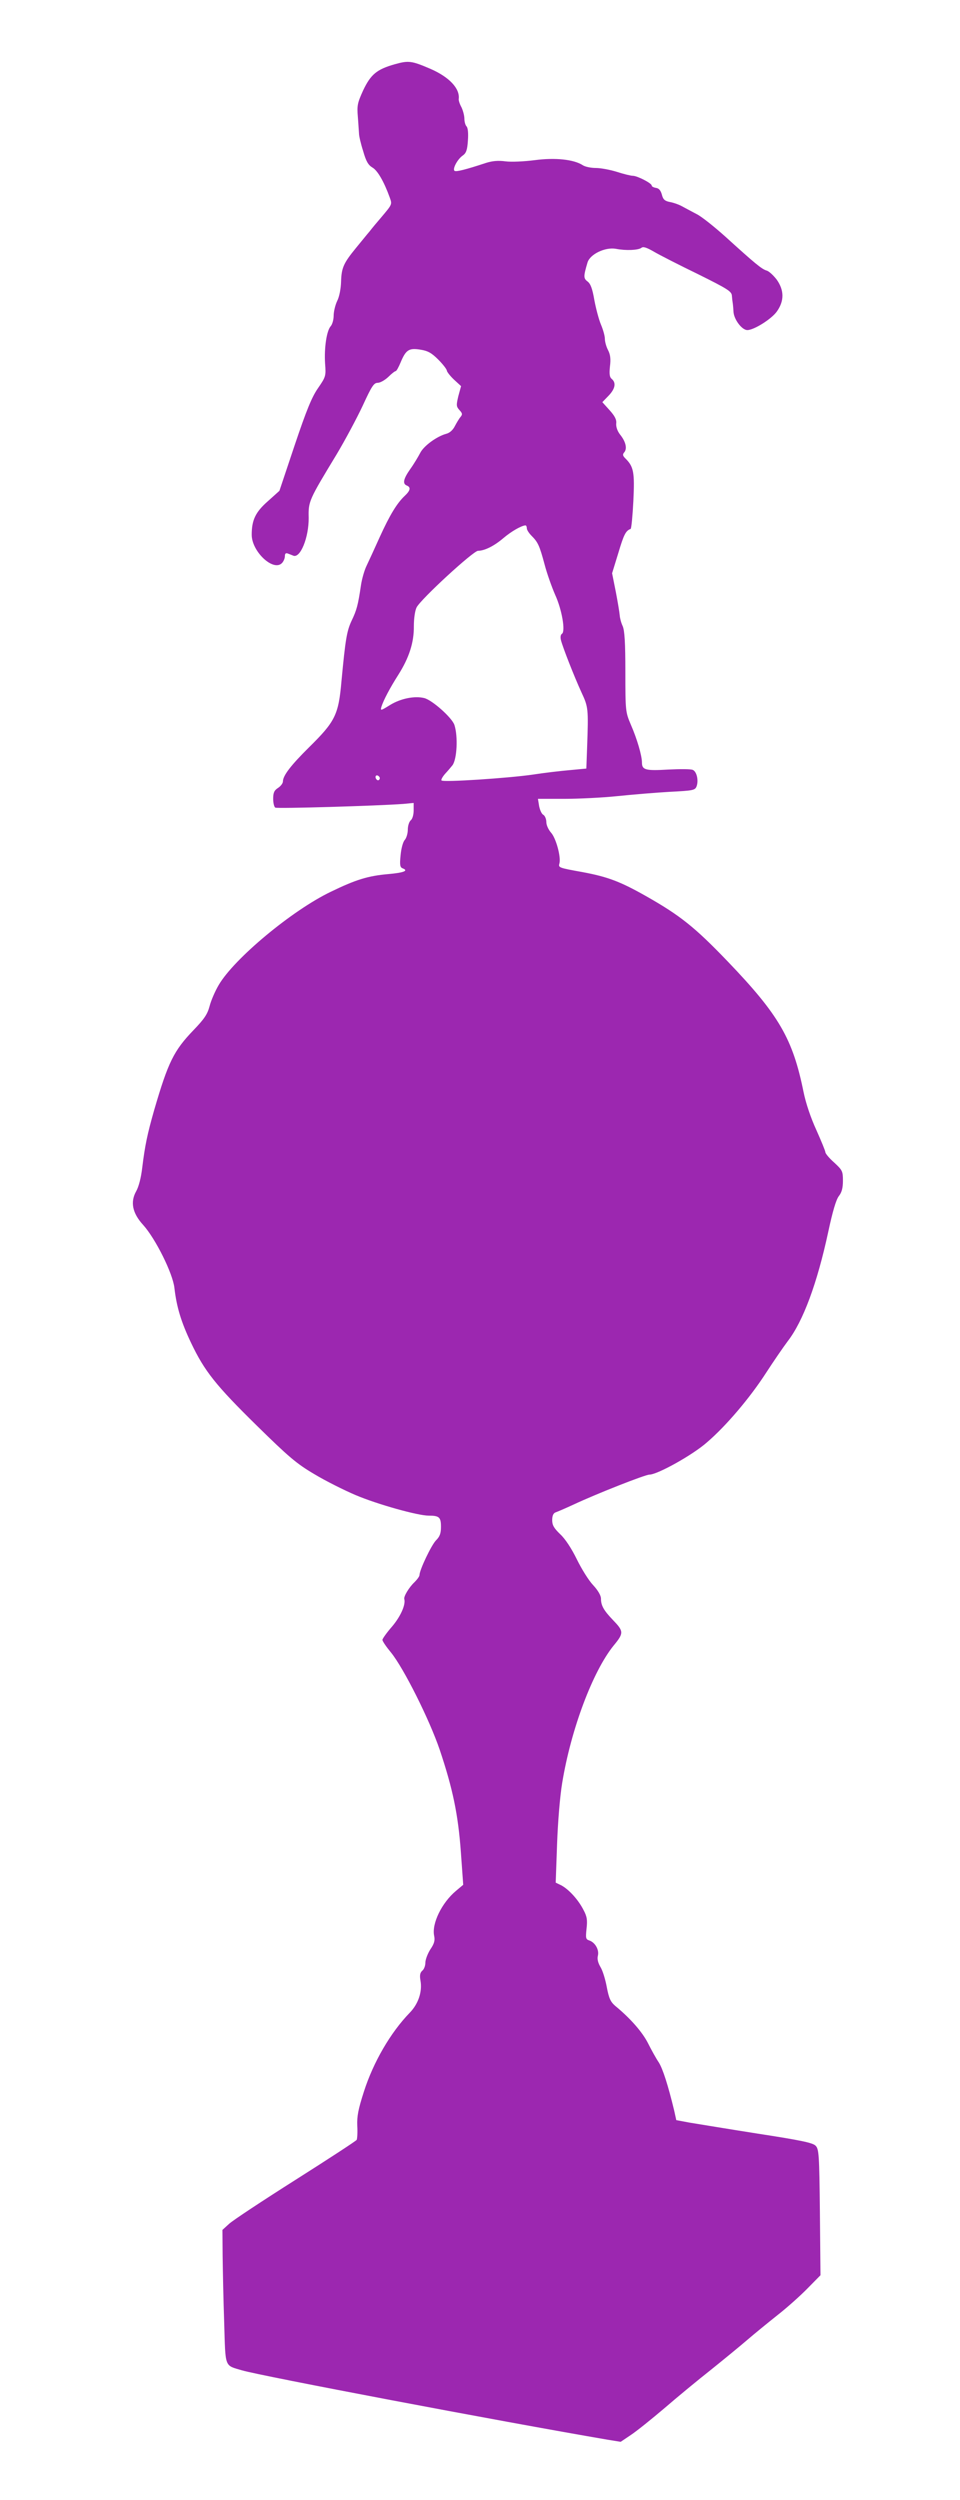
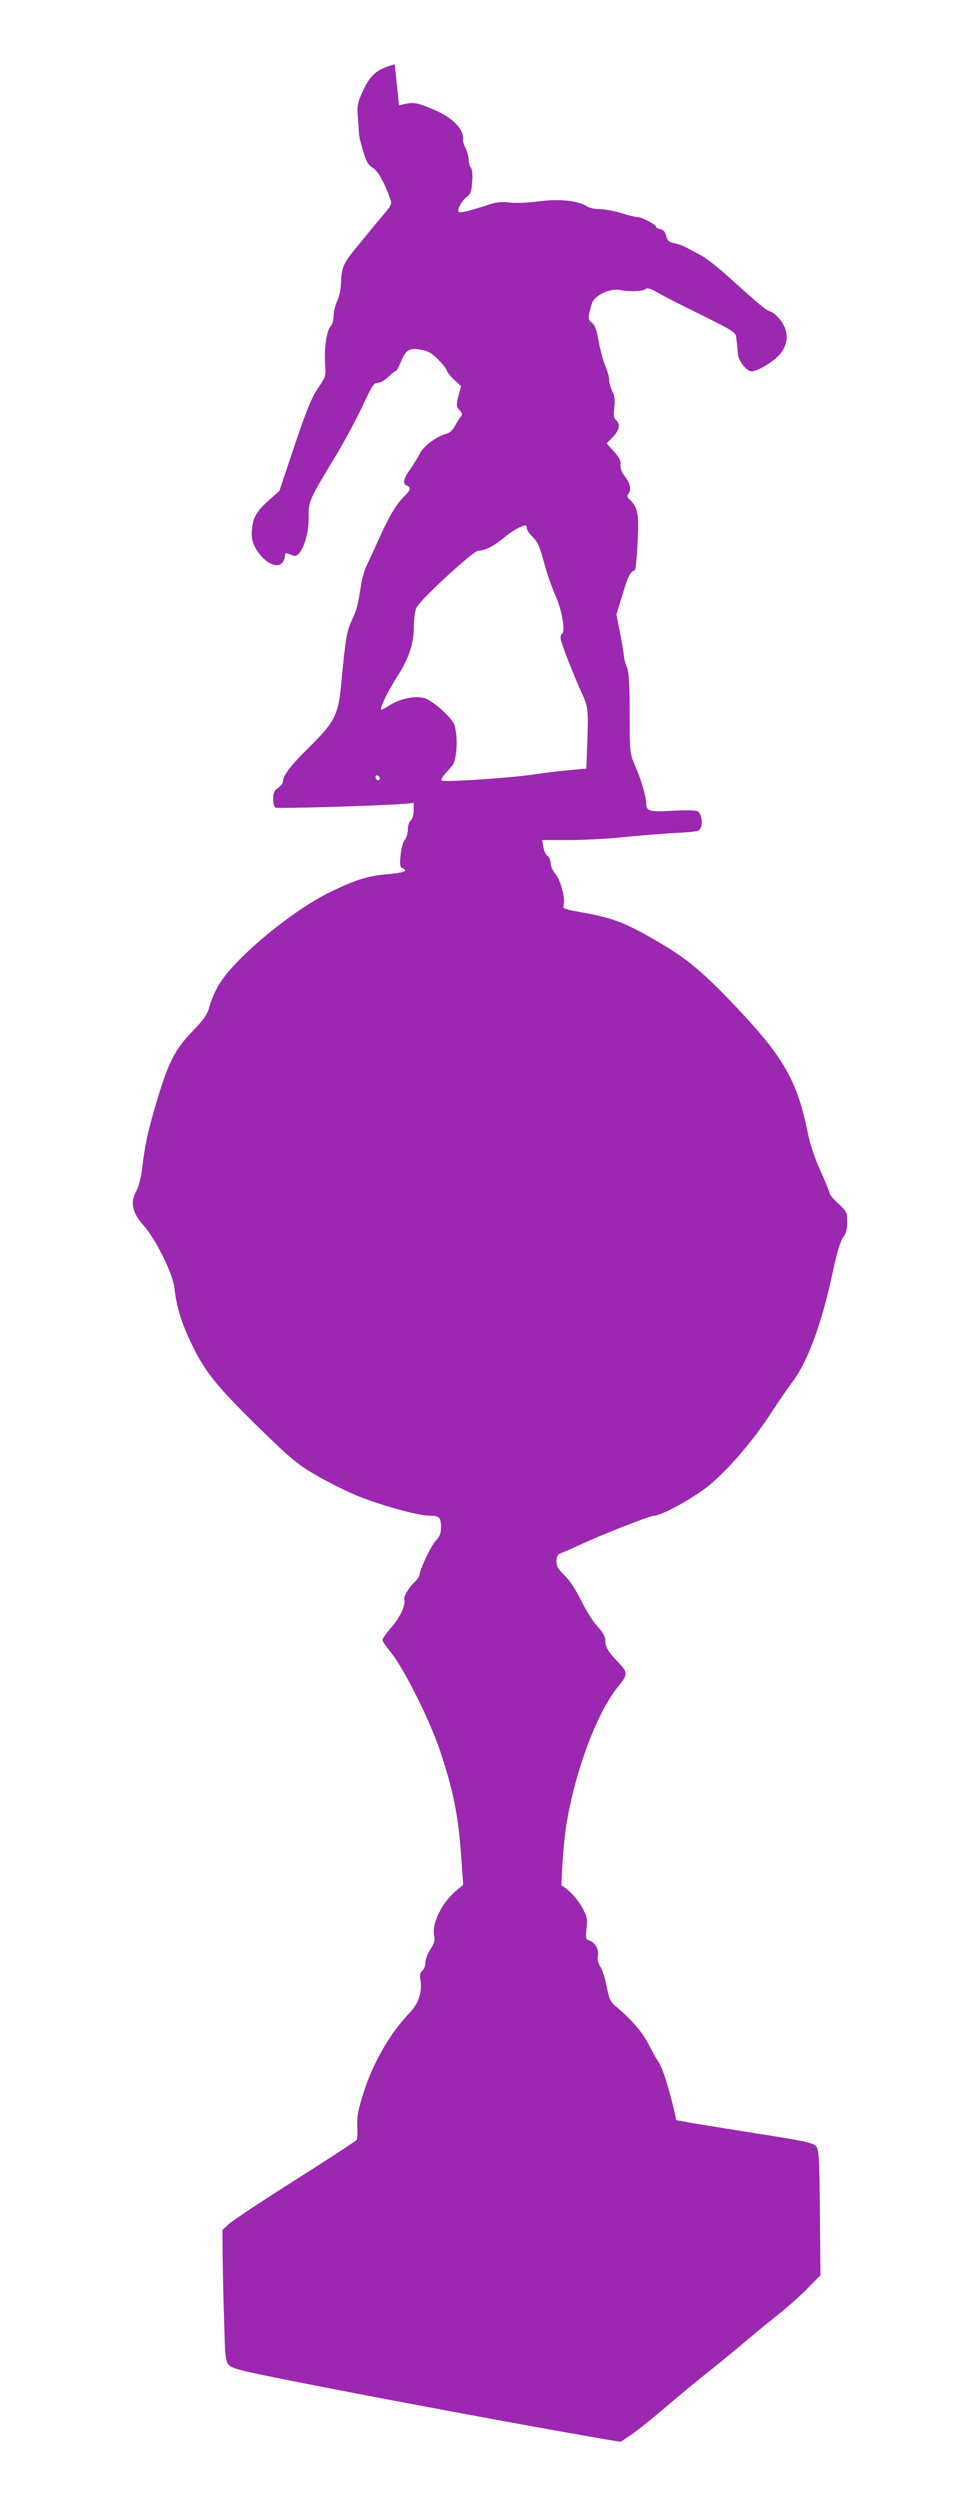
<svg xmlns="http://www.w3.org/2000/svg" version="1.0" width="492pt" height="1280pt" viewBox="0 0 492 1280" preserveAspectRatio="xMidYMid meet">
  <g transform="translate(0,1280) scale(0.1,-0.1)" fill="#9c27b0" stroke="none">
-     <path d="M2023 12471 c-92 -26 -123 -52 -162 -134 -29 -64 -32 -77 -27 -136 3 -36 5 -75 6 -86 0 -11 9 -51 21 -88 15 -53 26 -72 48 -85 26 -15 59 -72 88 -152 13 -37 15 -34 -45 -105 -19 -22 -45 -53 -58 -70 -14 -16 -45 -55 -70 -85 -63 -77 -74 -101 -76 -172 -1 -36 -9 -78 -20 -99 -10 -21 -18 -55 -18 -75 0 -21 -7 -45 -15 -54 -21 -23 -34 -111 -29 -191 5 -64 4 -68 -36 -126 -32 -46 -59 -112 -120 -293 l-78 -233 -59 -53 c-64 -56 -83 -97 -83 -172 0 -86 111 -190 155 -145 8 8 15 24 15 35 0 14 5 18 15 14 8 -3 21 -8 28 -11 36 -15 80 93 79 194 -2 85 1 90 144 326 43 72 103 184 133 248 46 100 57 117 77 117 13 0 37 14 54 30 17 17 34 30 38 30 4 0 15 20 25 44 27 65 43 75 100 66 39 -6 58 -16 93 -51 24 -24 43 -49 44 -56 0 -6 16 -27 36 -46 l37 -34 -14 -51 c-11 -47 -11 -53 6 -72 15 -16 16 -22 5 -35 -7 -8 -20 -30 -29 -47 -10 -20 -27 -35 -44 -39 -48 -13 -116 -62 -134 -99 -10 -19 -32 -56 -50 -81 -36 -51 -41 -76 -18 -85 22 -9 18 -26 -11 -53 -40 -38 -76 -97 -128 -211 -26 -58 -56 -123 -67 -146 -11 -22 -24 -67 -29 -100 -15 -102 -22 -128 -48 -182 -25 -53 -32 -98 -52 -310 -15 -172 -32 -206 -166 -338 -93 -92 -134 -145 -134 -175 0 -9 -11 -24 -25 -33 -20 -13 -25 -25 -25 -56 0 -21 5 -42 11 -45 9 -6 523 9 657 19 l52 5 0 -38 c0 -22 -6 -44 -15 -51 -8 -7 -15 -28 -15 -48 0 -19 -7 -43 -16 -53 -9 -10 -18 -44 -21 -78 -5 -50 -3 -62 11 -67 31 -12 6 -22 -71 -29 -106 -9 -168 -28 -298 -91 -198 -95 -495 -342 -574 -477 -19 -32 -40 -81 -47 -109 -11 -41 -27 -65 -82 -122 -101 -105 -130 -163 -202 -410 -35 -123 -47 -180 -61 -294 -6 -52 -18 -98 -31 -121 -31 -55 -20 -112 36 -173 63 -70 152 -248 160 -323 11 -96 34 -173 85 -280 69 -145 126 -217 338 -425 162 -159 203 -194 293 -247 58 -35 154 -83 213 -108 111 -47 318 -105 374 -105 54 0 63 -8 63 -57 0 -34 -6 -50 -25 -69 -24 -24 -85 -152 -85 -178 0 -7 -12 -23 -26 -37 -27 -25 -56 -73 -52 -86 8 -29 -19 -89 -62 -140 -28 -32 -50 -63 -50 -69 0 -7 20 -36 44 -65 65 -80 197 -343 250 -499 66 -197 94 -329 108 -523 l12 -167 -37 -31 c-73 -61 -125 -168 -112 -230 5 -23 1 -40 -19 -69 -14 -22 -26 -53 -26 -69 0 -16 -7 -34 -16 -41 -11 -10 -14 -23 -9 -51 10 -56 -11 -119 -55 -164 -99 -102 -187 -254 -235 -404 -29 -90 -36 -126 -34 -175 2 -33 0 -66 -3 -72 -4 -6 -145 -98 -314 -205 -169 -107 -322 -208 -340 -225 l-34 -31 1 -134 c1 -74 4 -228 8 -342 7 -233 0 -216 91 -243 99 -29 1324 -261 1873 -355 l68 -11 52 35 c29 19 106 81 172 137 66 57 174 146 240 198 66 53 149 121 185 152 36 31 106 88 155 127 50 39 119 101 155 138 l65 66 -3 322 c-3 296 -5 324 -22 341 -14 15 -76 28 -297 62 -153 24 -309 50 -347 56 l-70 13 -11 50 c-31 128 -58 213 -79 246 -13 19 -38 64 -55 98 -29 57 -90 127 -168 191 -24 21 -32 38 -43 95 -7 39 -21 85 -32 103 -13 22 -18 41 -14 58 8 31 -14 69 -44 79 -18 6 -19 12 -14 60 5 44 3 62 -16 97 -26 51 -74 104 -113 125 l-29 14 7 197 c4 114 15 246 26 312 45 276 157 573 264 705 53 64 52 73 -4 131 -47 49 -61 74 -61 109 0 16 -15 42 -40 69 -23 24 -60 84 -84 133 -27 55 -59 104 -85 128 -32 31 -41 46 -41 72 0 23 6 36 18 40 9 3 51 21 92 40 122 57 367 153 388 153 41 0 223 101 296 166 98 84 220 228 302 355 37 57 87 130 111 162 79 102 151 296 208 561 22 103 40 164 54 182 15 19 21 41 21 79 0 49 -3 54 -45 93 -25 22 -45 46 -45 53 0 6 -21 57 -46 113 -29 63 -54 137 -66 196 -55 271 -125 393 -388 667 -169 176 -244 236 -421 336 -131 74 -195 98 -324 122 -122 22 -124 23 -118 44 9 34 -18 131 -43 158 -13 15 -24 38 -24 54 0 15 -7 32 -15 37 -9 4 -18 25 -22 45 l-6 37 134 0 c74 0 197 6 274 14 77 8 198 18 268 22 120 6 129 8 137 28 11 30 1 75 -19 84 -9 5 -65 5 -126 2 -117 -7 -135 -2 -135 36 0 35 -25 121 -57 194 -27 64 -28 68 -28 270 0 151 -4 213 -14 235 -8 17 -14 41 -15 55 -1 14 -10 68 -20 120 l-19 95 32 104 c28 94 38 114 63 123 4 2 10 66 14 143 7 148 2 176 -42 219 -13 13 -14 20 -4 31 15 19 7 54 -22 90 -14 18 -21 39 -20 56 3 20 -7 39 -34 69 l-37 41 31 32 c35 36 41 67 17 87 -11 9 -13 25 -9 64 5 38 2 61 -10 84 -9 17 -16 43 -16 57 0 15 -9 47 -20 73 -11 26 -26 83 -34 126 -10 58 -19 83 -35 95 -21 16 -21 26 0 97 13 43 91 80 146 70 51 -10 114 -7 130 5 9 8 27 2 65 -20 29 -17 131 -69 226 -115 153 -76 172 -88 173 -111 1 -14 3 -29 4 -35 1 -5 3 -25 4 -44 1 -40 43 -96 71 -96 34 0 125 57 152 96 38 54 37 108 -1 162 -17 22 -40 44 -53 47 -25 8 -59 36 -210 173 -57 51 -123 104 -148 116 -25 13 -58 31 -75 40 -16 9 -45 19 -63 22 -25 5 -34 13 -40 38 -6 21 -15 32 -30 34 -12 2 -22 7 -22 12 0 12 -74 50 -97 50 -10 0 -47 9 -81 20 -35 11 -84 20 -108 20 -25 0 -55 6 -67 14 -46 30 -142 40 -247 26 -55 -7 -120 -10 -150 -6 -37 5 -67 2 -99 -8 -106 -35 -152 -46 -161 -41 -13 8 14 60 42 79 17 12 23 28 26 76 3 38 0 66 -7 73 -6 6 -11 24 -11 39 0 16 -7 42 -15 59 -9 16 -15 35 -14 42 7 54 -49 113 -146 155 -96 41 -111 43 -182 23z m677 -2376 c0 -8 11 -25 24 -38 33 -33 41 -50 67 -147 12 -46 37 -116 54 -155 35 -76 54 -188 35 -200 -7 -4 -9 -18 -5 -33 9 -36 67 -184 105 -267 35 -75 36 -82 29 -280 l-4 -110 -85 -8 c-47 -4 -132 -14 -190 -23 -124 -18 -458 -40 -467 -30 -4 3 5 19 18 34 14 15 31 35 38 44 23 31 29 147 10 206 -12 37 -114 128 -155 138 -49 12 -120 -2 -174 -35 -50 -31 -51 -31 -45 -9 11 34 43 95 87 164 55 87 80 165 79 248 0 40 6 80 14 96 22 43 291 290 315 290 33 0 82 24 130 65 40 34 92 64 113 65 4 0 7 -7 7 -15z m-755 -1274 c3 -5 1 -12 -4 -15 -5 -3 -11 1 -15 9 -6 16 9 21 19 6z" />
+     <path d="M2023 12471 c-92 -26 -123 -52 -162 -134 -29 -64 -32 -77 -27 -136 3 -36 5 -75 6 -86 0 -11 9 -51 21 -88 15 -53 26 -72 48 -85 26 -15 59 -72 88 -152 13 -37 15 -34 -45 -105 -19 -22 -45 -53 -58 -70 -14 -16 -45 -55 -70 -85 -63 -77 -74 -101 -76 -172 -1 -36 -9 -78 -20 -99 -10 -21 -18 -55 -18 -75 0 -21 -7 -45 -15 -54 -21 -23 -34 -111 -29 -191 5 -64 4 -68 -36 -126 -32 -46 -59 -112 -120 -293 l-78 -233 -59 -53 c-64 -56 -83 -97 -83 -172 0 -86 111 -190 155 -145 8 8 15 24 15 35 0 14 5 18 15 14 8 -3 21 -8 28 -11 36 -15 80 93 79 194 -2 85 1 90 144 326 43 72 103 184 133 248 46 100 57 117 77 117 13 0 37 14 54 30 17 17 34 30 38 30 4 0 15 20 25 44 27 65 43 75 100 66 39 -6 58 -16 93 -51 24 -24 43 -49 44 -56 0 -6 16 -27 36 -46 l37 -34 -14 -51 c-11 -47 -11 -53 6 -72 15 -16 16 -22 5 -35 -7 -8 -20 -30 -29 -47 -10 -20 -27 -35 -44 -39 -48 -13 -116 -62 -134 -99 -10 -19 -32 -56 -50 -81 -36 -51 -41 -76 -18 -85 22 -9 18 -26 -11 -53 -40 -38 -76 -97 -128 -211 -26 -58 -56 -123 -67 -146 -11 -22 -24 -67 -29 -100 -15 -102 -22 -128 -48 -182 -25 -53 -32 -98 -52 -310 -15 -172 -32 -206 -166 -338 -93 -92 -134 -145 -134 -175 0 -9 -11 -24 -25 -33 -20 -13 -25 -25 -25 -56 0 -21 5 -42 11 -45 9 -6 523 9 657 19 l52 5 0 -38 c0 -22 -6 -44 -15 -51 -8 -7 -15 -28 -15 -48 0 -19 -7 -43 -16 -53 -9 -10 -18 -44 -21 -78 -5 -50 -3 -62 11 -67 31 -12 6 -22 -71 -29 -106 -9 -168 -28 -298 -91 -198 -95 -495 -342 -574 -477 -19 -32 -40 -81 -47 -109 -11 -41 -27 -65 -82 -122 -101 -105 -130 -163 -202 -410 -35 -123 -47 -180 -61 -294 -6 -52 -18 -98 -31 -121 -31 -55 -20 -112 36 -173 63 -70 152 -248 160 -323 11 -96 34 -173 85 -280 69 -145 126 -217 338 -425 162 -159 203 -194 293 -247 58 -35 154 -83 213 -108 111 -47 318 -105 374 -105 54 0 63 -8 63 -57 0 -34 -6 -50 -25 -69 -24 -24 -85 -152 -85 -178 0 -7 -12 -23 -26 -37 -27 -25 -56 -73 -52 -86 8 -29 -19 -89 -62 -140 -28 -32 -50 -63 -50 -69 0 -7 20 -36 44 -65 65 -80 197 -343 250 -499 66 -197 94 -329 108 -523 l12 -167 -37 -31 c-73 -61 -125 -168 -112 -230 5 -23 1 -40 -19 -69 -14 -22 -26 -53 -26 -69 0 -16 -7 -34 -16 -41 -11 -10 -14 -23 -9 -51 10 -56 -11 -119 -55 -164 -99 -102 -187 -254 -235 -404 -29 -90 -36 -126 -34 -175 2 -33 0 -66 -3 -72 -4 -6 -145 -98 -314 -205 -169 -107 -322 -208 -340 -225 l-34 -31 1 -134 c1 -74 4 -228 8 -342 7 -233 0 -216 91 -243 99 -29 1324 -261 1873 -355 l68 -11 52 35 c29 19 106 81 172 137 66 57 174 146 240 198 66 53 149 121 185 152 36 31 106 88 155 127 50 39 119 101 155 138 l65 66 -3 322 c-3 296 -5 324 -22 341 -14 15 -76 28 -297 62 -153 24 -309 50 -347 56 l-70 13 -11 50 c-31 128 -58 213 -79 246 -13 19 -38 64 -55 98 -29 57 -90 127 -168 191 -24 21 -32 38 -43 95 -7 39 -21 85 -32 103 -13 22 -18 41 -14 58 8 31 -14 69 -44 79 -18 6 -19 12 -14 60 5 44 3 62 -16 97 -26 51 -74 104 -113 125 c4 114 15 246 26 312 45 276 157 573 264 705 53 64 52 73 -4 131 -47 49 -61 74 -61 109 0 16 -15 42 -40 69 -23 24 -60 84 -84 133 -27 55 -59 104 -85 128 -32 31 -41 46 -41 72 0 23 6 36 18 40 9 3 51 21 92 40 122 57 367 153 388 153 41 0 223 101 296 166 98 84 220 228 302 355 37 57 87 130 111 162 79 102 151 296 208 561 22 103 40 164 54 182 15 19 21 41 21 79 0 49 -3 54 -45 93 -25 22 -45 46 -45 53 0 6 -21 57 -46 113 -29 63 -54 137 -66 196 -55 271 -125 393 -388 667 -169 176 -244 236 -421 336 -131 74 -195 98 -324 122 -122 22 -124 23 -118 44 9 34 -18 131 -43 158 -13 15 -24 38 -24 54 0 15 -7 32 -15 37 -9 4 -18 25 -22 45 l-6 37 134 0 c74 0 197 6 274 14 77 8 198 18 268 22 120 6 129 8 137 28 11 30 1 75 -19 84 -9 5 -65 5 -126 2 -117 -7 -135 -2 -135 36 0 35 -25 121 -57 194 -27 64 -28 68 -28 270 0 151 -4 213 -14 235 -8 17 -14 41 -15 55 -1 14 -10 68 -20 120 l-19 95 32 104 c28 94 38 114 63 123 4 2 10 66 14 143 7 148 2 176 -42 219 -13 13 -14 20 -4 31 15 19 7 54 -22 90 -14 18 -21 39 -20 56 3 20 -7 39 -34 69 l-37 41 31 32 c35 36 41 67 17 87 -11 9 -13 25 -9 64 5 38 2 61 -10 84 -9 17 -16 43 -16 57 0 15 -9 47 -20 73 -11 26 -26 83 -34 126 -10 58 -19 83 -35 95 -21 16 -21 26 0 97 13 43 91 80 146 70 51 -10 114 -7 130 5 9 8 27 2 65 -20 29 -17 131 -69 226 -115 153 -76 172 -88 173 -111 1 -14 3 -29 4 -35 1 -5 3 -25 4 -44 1 -40 43 -96 71 -96 34 0 125 57 152 96 38 54 37 108 -1 162 -17 22 -40 44 -53 47 -25 8 -59 36 -210 173 -57 51 -123 104 -148 116 -25 13 -58 31 -75 40 -16 9 -45 19 -63 22 -25 5 -34 13 -40 38 -6 21 -15 32 -30 34 -12 2 -22 7 -22 12 0 12 -74 50 -97 50 -10 0 -47 9 -81 20 -35 11 -84 20 -108 20 -25 0 -55 6 -67 14 -46 30 -142 40 -247 26 -55 -7 -120 -10 -150 -6 -37 5 -67 2 -99 -8 -106 -35 -152 -46 -161 -41 -13 8 14 60 42 79 17 12 23 28 26 76 3 38 0 66 -7 73 -6 6 -11 24 -11 39 0 16 -7 42 -15 59 -9 16 -15 35 -14 42 7 54 -49 113 -146 155 -96 41 -111 43 -182 23z m677 -2376 c0 -8 11 -25 24 -38 33 -33 41 -50 67 -147 12 -46 37 -116 54 -155 35 -76 54 -188 35 -200 -7 -4 -9 -18 -5 -33 9 -36 67 -184 105 -267 35 -75 36 -82 29 -280 l-4 -110 -85 -8 c-47 -4 -132 -14 -190 -23 -124 -18 -458 -40 -467 -30 -4 3 5 19 18 34 14 15 31 35 38 44 23 31 29 147 10 206 -12 37 -114 128 -155 138 -49 12 -120 -2 -174 -35 -50 -31 -51 -31 -45 -9 11 34 43 95 87 164 55 87 80 165 79 248 0 40 6 80 14 96 22 43 291 290 315 290 33 0 82 24 130 65 40 34 92 64 113 65 4 0 7 -7 7 -15z m-755 -1274 c3 -5 1 -12 -4 -15 -5 -3 -11 1 -15 9 -6 16 9 21 19 6z" />
  </g>
</svg>